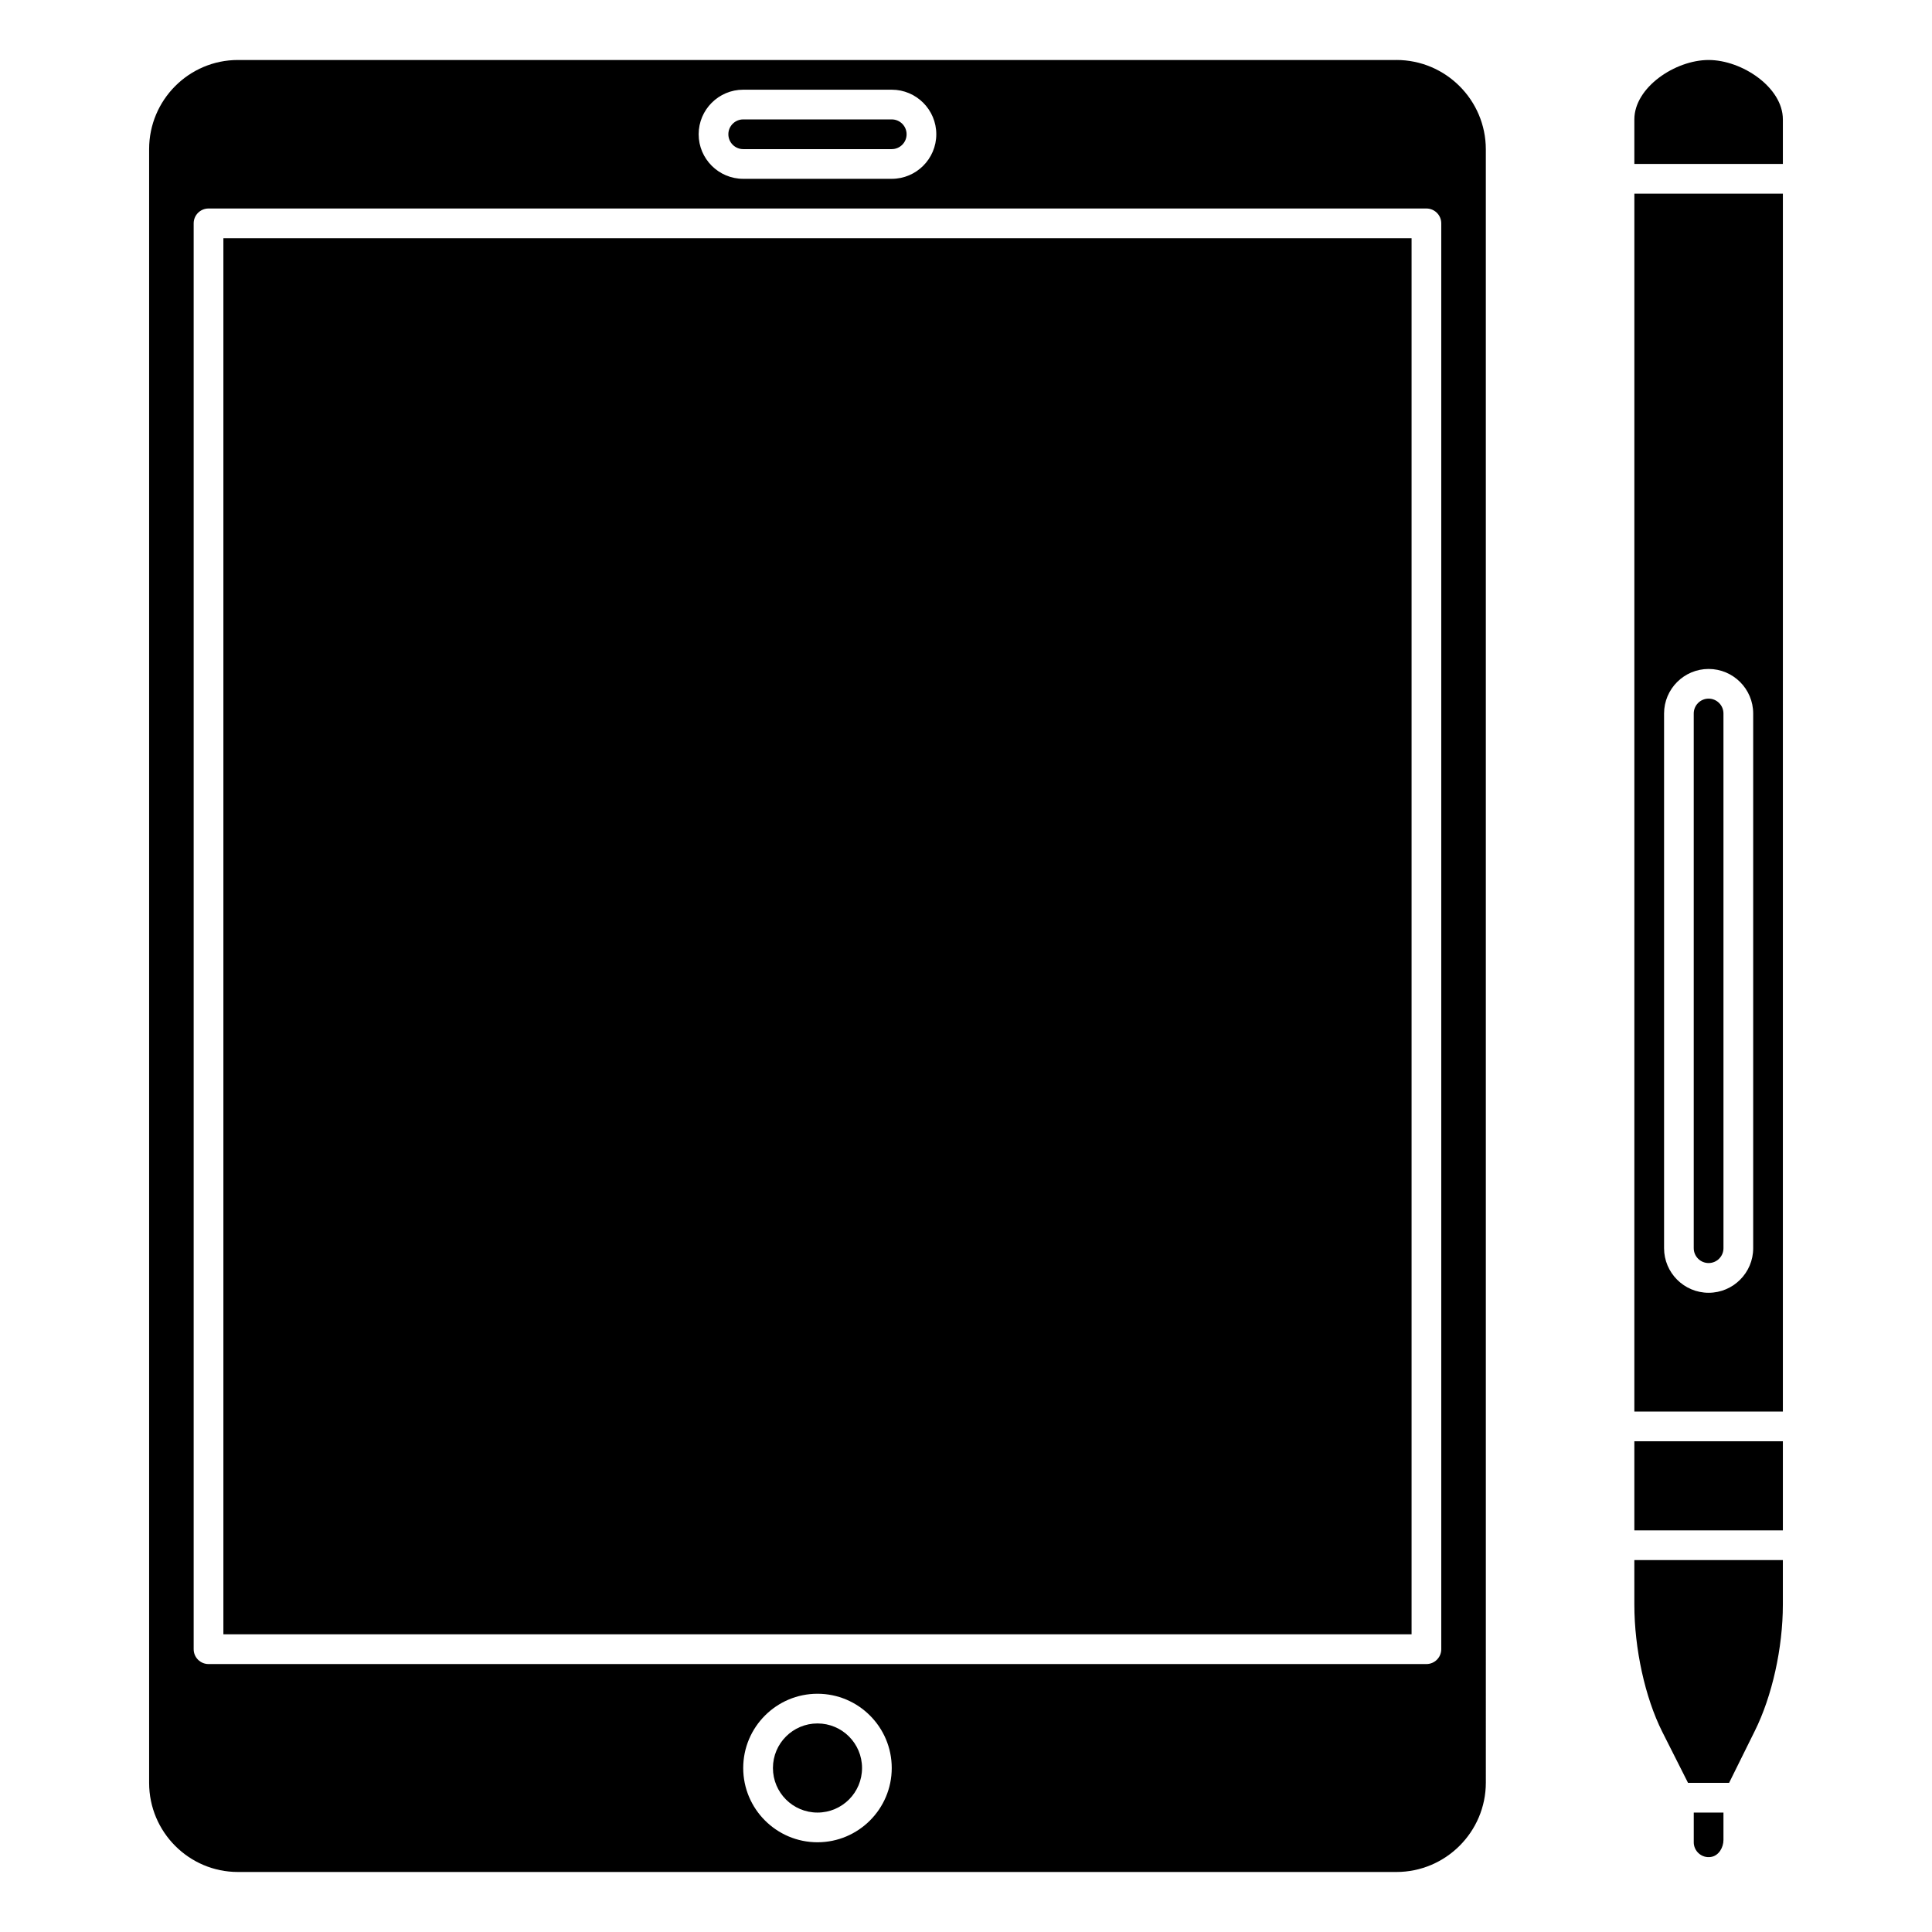
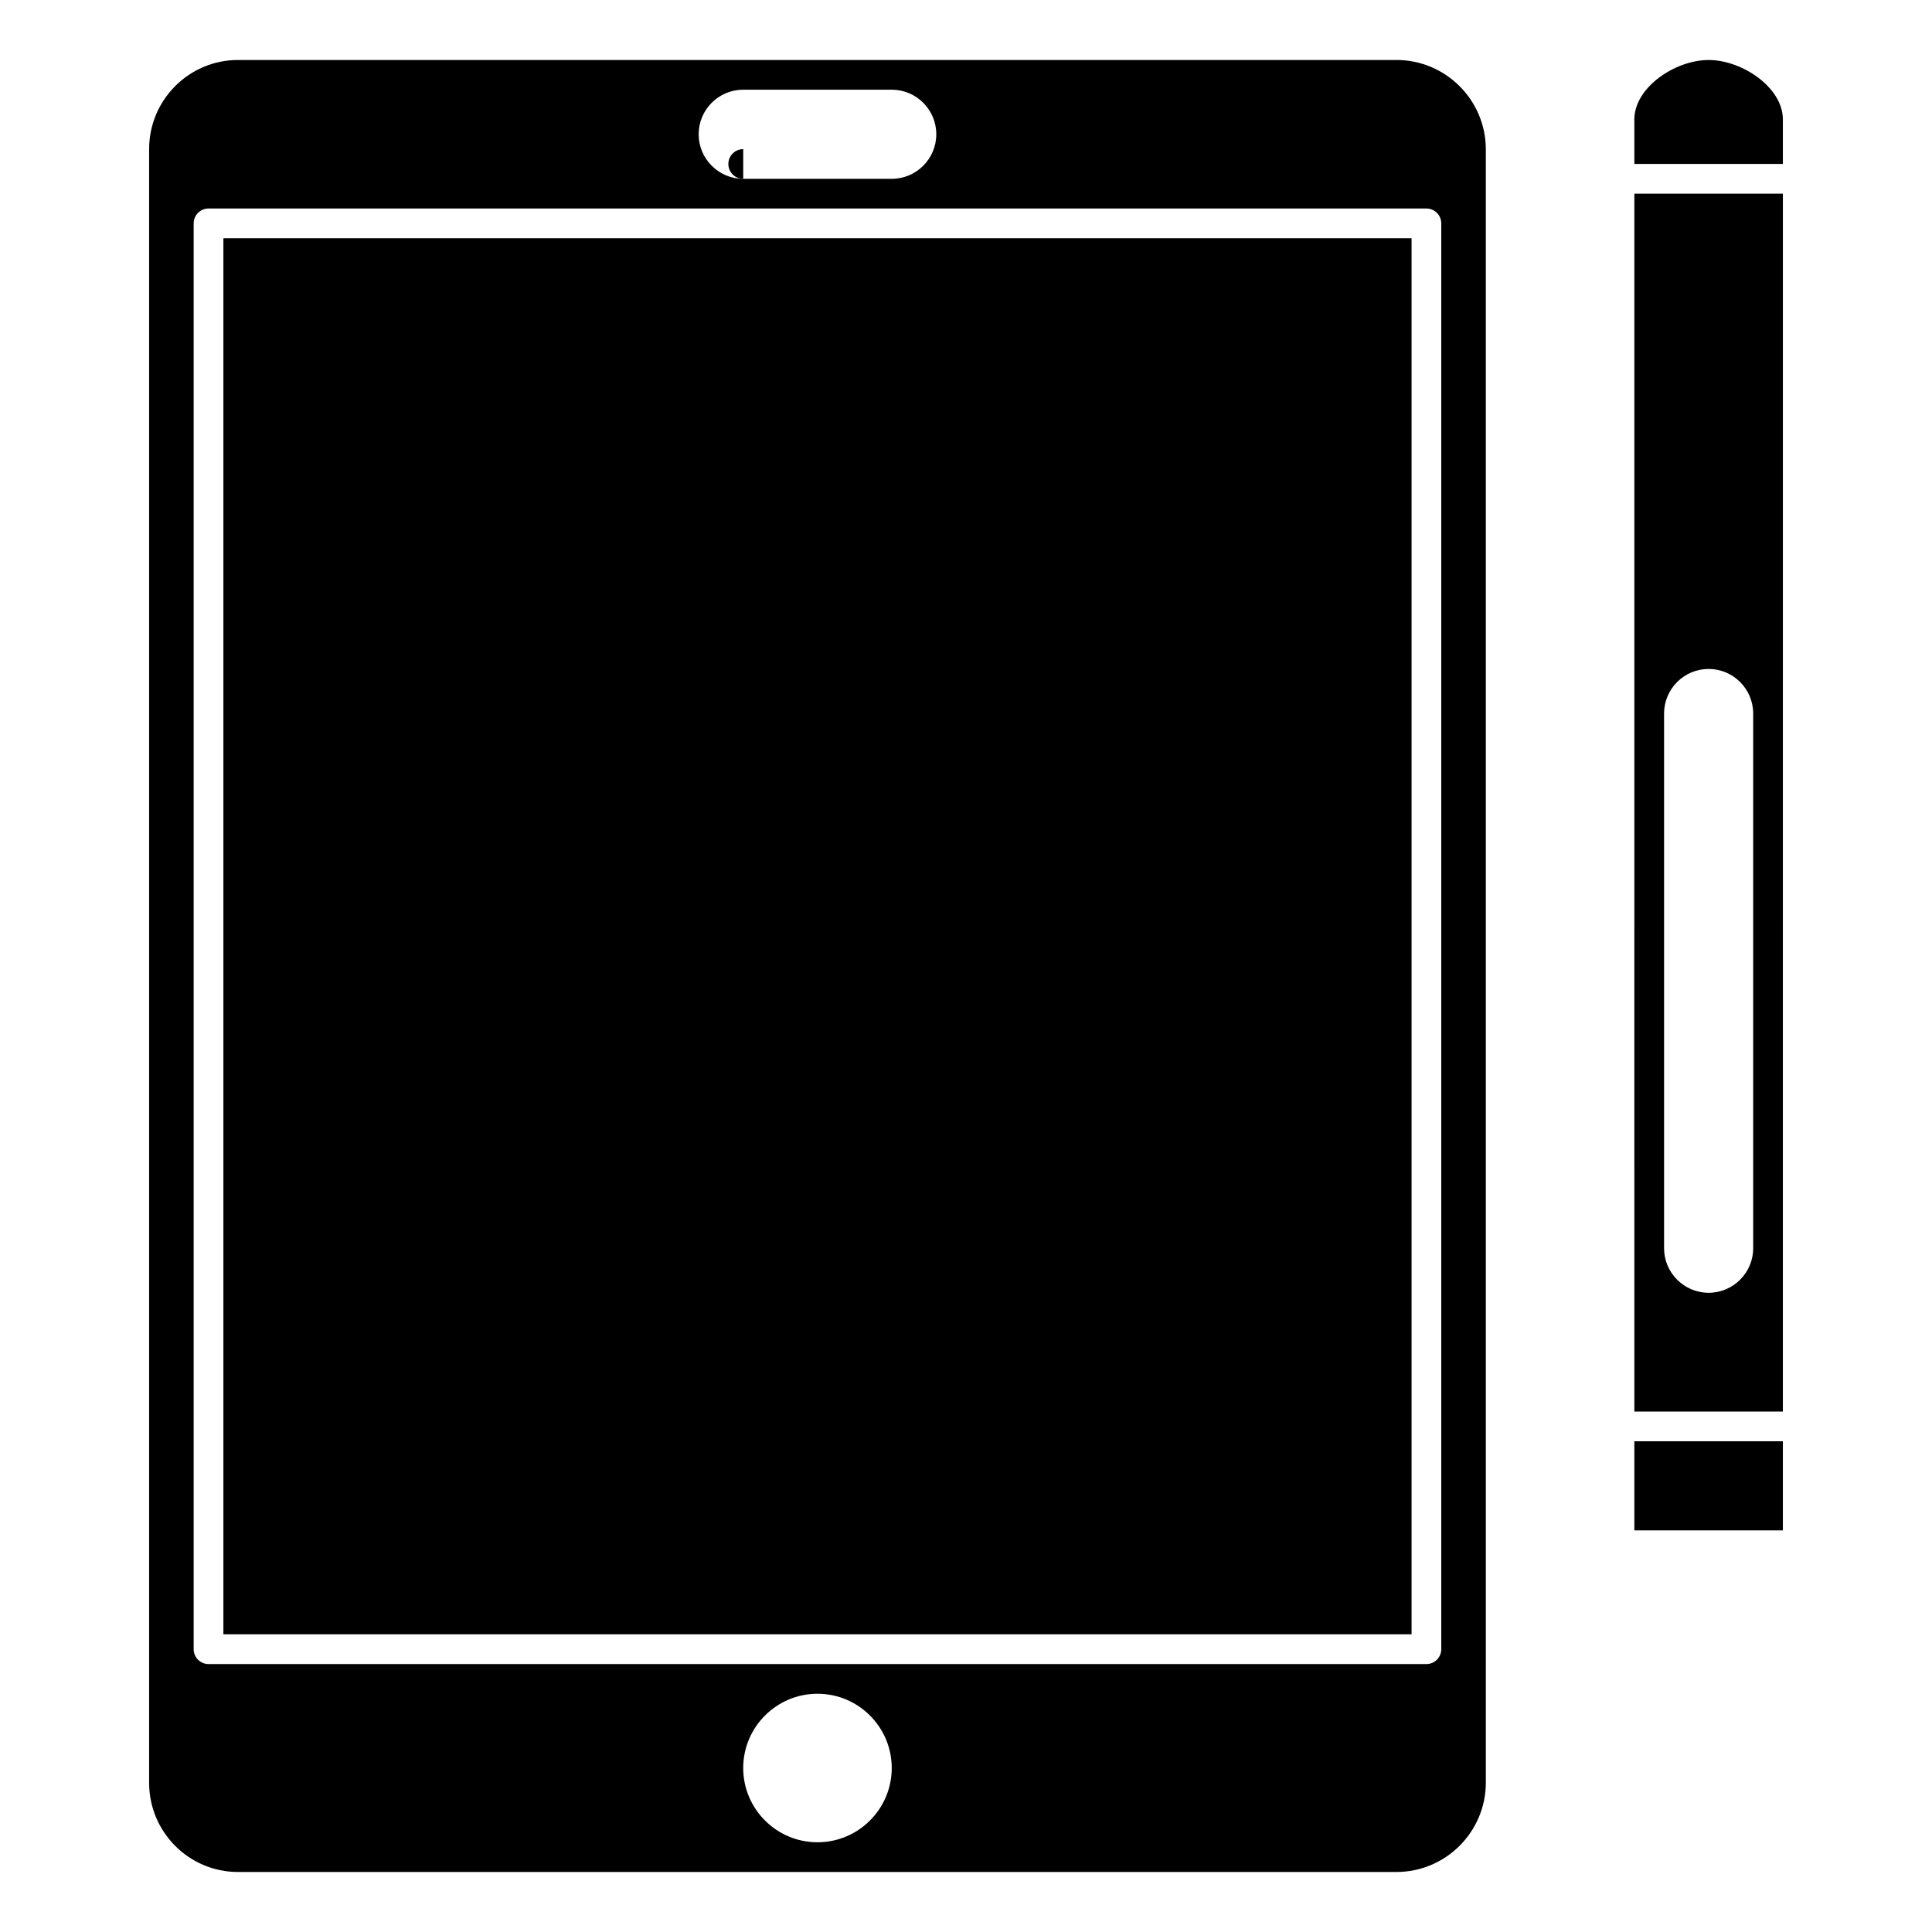
<svg xmlns="http://www.w3.org/2000/svg" fill="#000000" width="800px" height="800px" version="1.1" viewBox="144 144 512 512">
  <g>
    <path d="m203.2 207.13h314.88v369.98h-314.88z" />
    <path d="m514.06 159.9h-307.01c-12.973 0-23.531 10.59-23.531 23.617v432.96c0 13.023 10.559 23.617 23.535 23.617h307.01c13.062 0 23.699-10.633 23.699-23.699l-0.004-432.8c0-13.07-10.629-23.699-23.699-23.699zm-173.1 7.871h39.359c6.512 0 11.809 5.297 11.809 11.809s-5.297 11.809-11.809 11.809h-39.359c-6.512 0-11.809-5.297-11.809-11.809s5.301-11.809 11.809-11.809zm19.68 464.45c-10.852 0-19.68-8.828-19.68-19.68 0-10.852 8.828-19.68 19.68-19.68 10.852 0 19.68 8.828 19.68 19.68 0.004 10.852-8.828 19.68-19.68 19.68zm165.31-51.168c0 2.172-1.758 3.938-3.938 3.938h-322.75c-2.176 0-3.938-1.762-3.938-3.938v-377.86c0-2.172 1.758-3.938 3.938-3.938h322.75c2.176 0 3.938 1.762 3.938 3.938z" />
-     <path d="m372.45 612.54c0 6.523-5.285 11.809-11.809 11.809-6.519 0-11.805-5.285-11.805-11.809 0-6.519 5.285-11.809 11.805-11.809 6.523 0 11.809 5.289 11.809 11.809" />
-     <path d="m340.96 183.52h39.359c2.172 0 3.938-1.766 3.938-3.938 0-2.168-1.762-3.938-3.938-3.938h-39.359c-2.172 0-3.938 1.766-3.938 3.938 0.004 2.168 1.766 3.938 3.938 3.938z" />
+     <path d="m340.96 183.52h39.359h-39.359c-2.172 0-3.938 1.766-3.938 3.938 0.004 2.168 1.766 3.938 3.938 3.938z" />
    <path d="m577.12 518.08h39.359l0.004-322.75h-39.359zm7.875-184.99c0-6.512 5.297-11.809 11.809-11.809s11.809 5.297 11.809 11.809v141.7c0 6.512-5.297 11.809-11.809 11.809s-11.809-5.297-11.809-11.809z" />
    <path d="m577.12 525.95h39.359v23.617h-39.359z" />
    <path d="m596.8 159.9c-8.859 0-19.68 7.266-19.68 15.742v11.809h39.359v-11.809c0-8.477-10.82-15.742-19.68-15.742z" />
-     <path d="m577.12 569.25c0 11.664 2.828 24.562 7.379 33.664l6.848 13.566h10.879l6.789-13.711c4.609-9.207 7.461-22.051 7.461-33.523v-11.809h-39.359z" />
-     <path d="m596.8 478.72c2.172 0 3.938-1.766 3.938-3.938l-0.004-141.7c0-2.168-1.762-3.938-3.938-3.938-2.172 0-3.938 1.766-3.938 3.938v141.7c0.004 2.172 1.766 3.938 3.941 3.938z" />
-     <path d="m592.86 632.22c0 1.141 0.496 2.223 1.359 2.973 0.879 0.758 2 1.094 3.176 0.922 2.09-0.297 3.34-2.519 3.34-4.5v-7.266h-7.871v7.871z" />
  </g>
</svg>